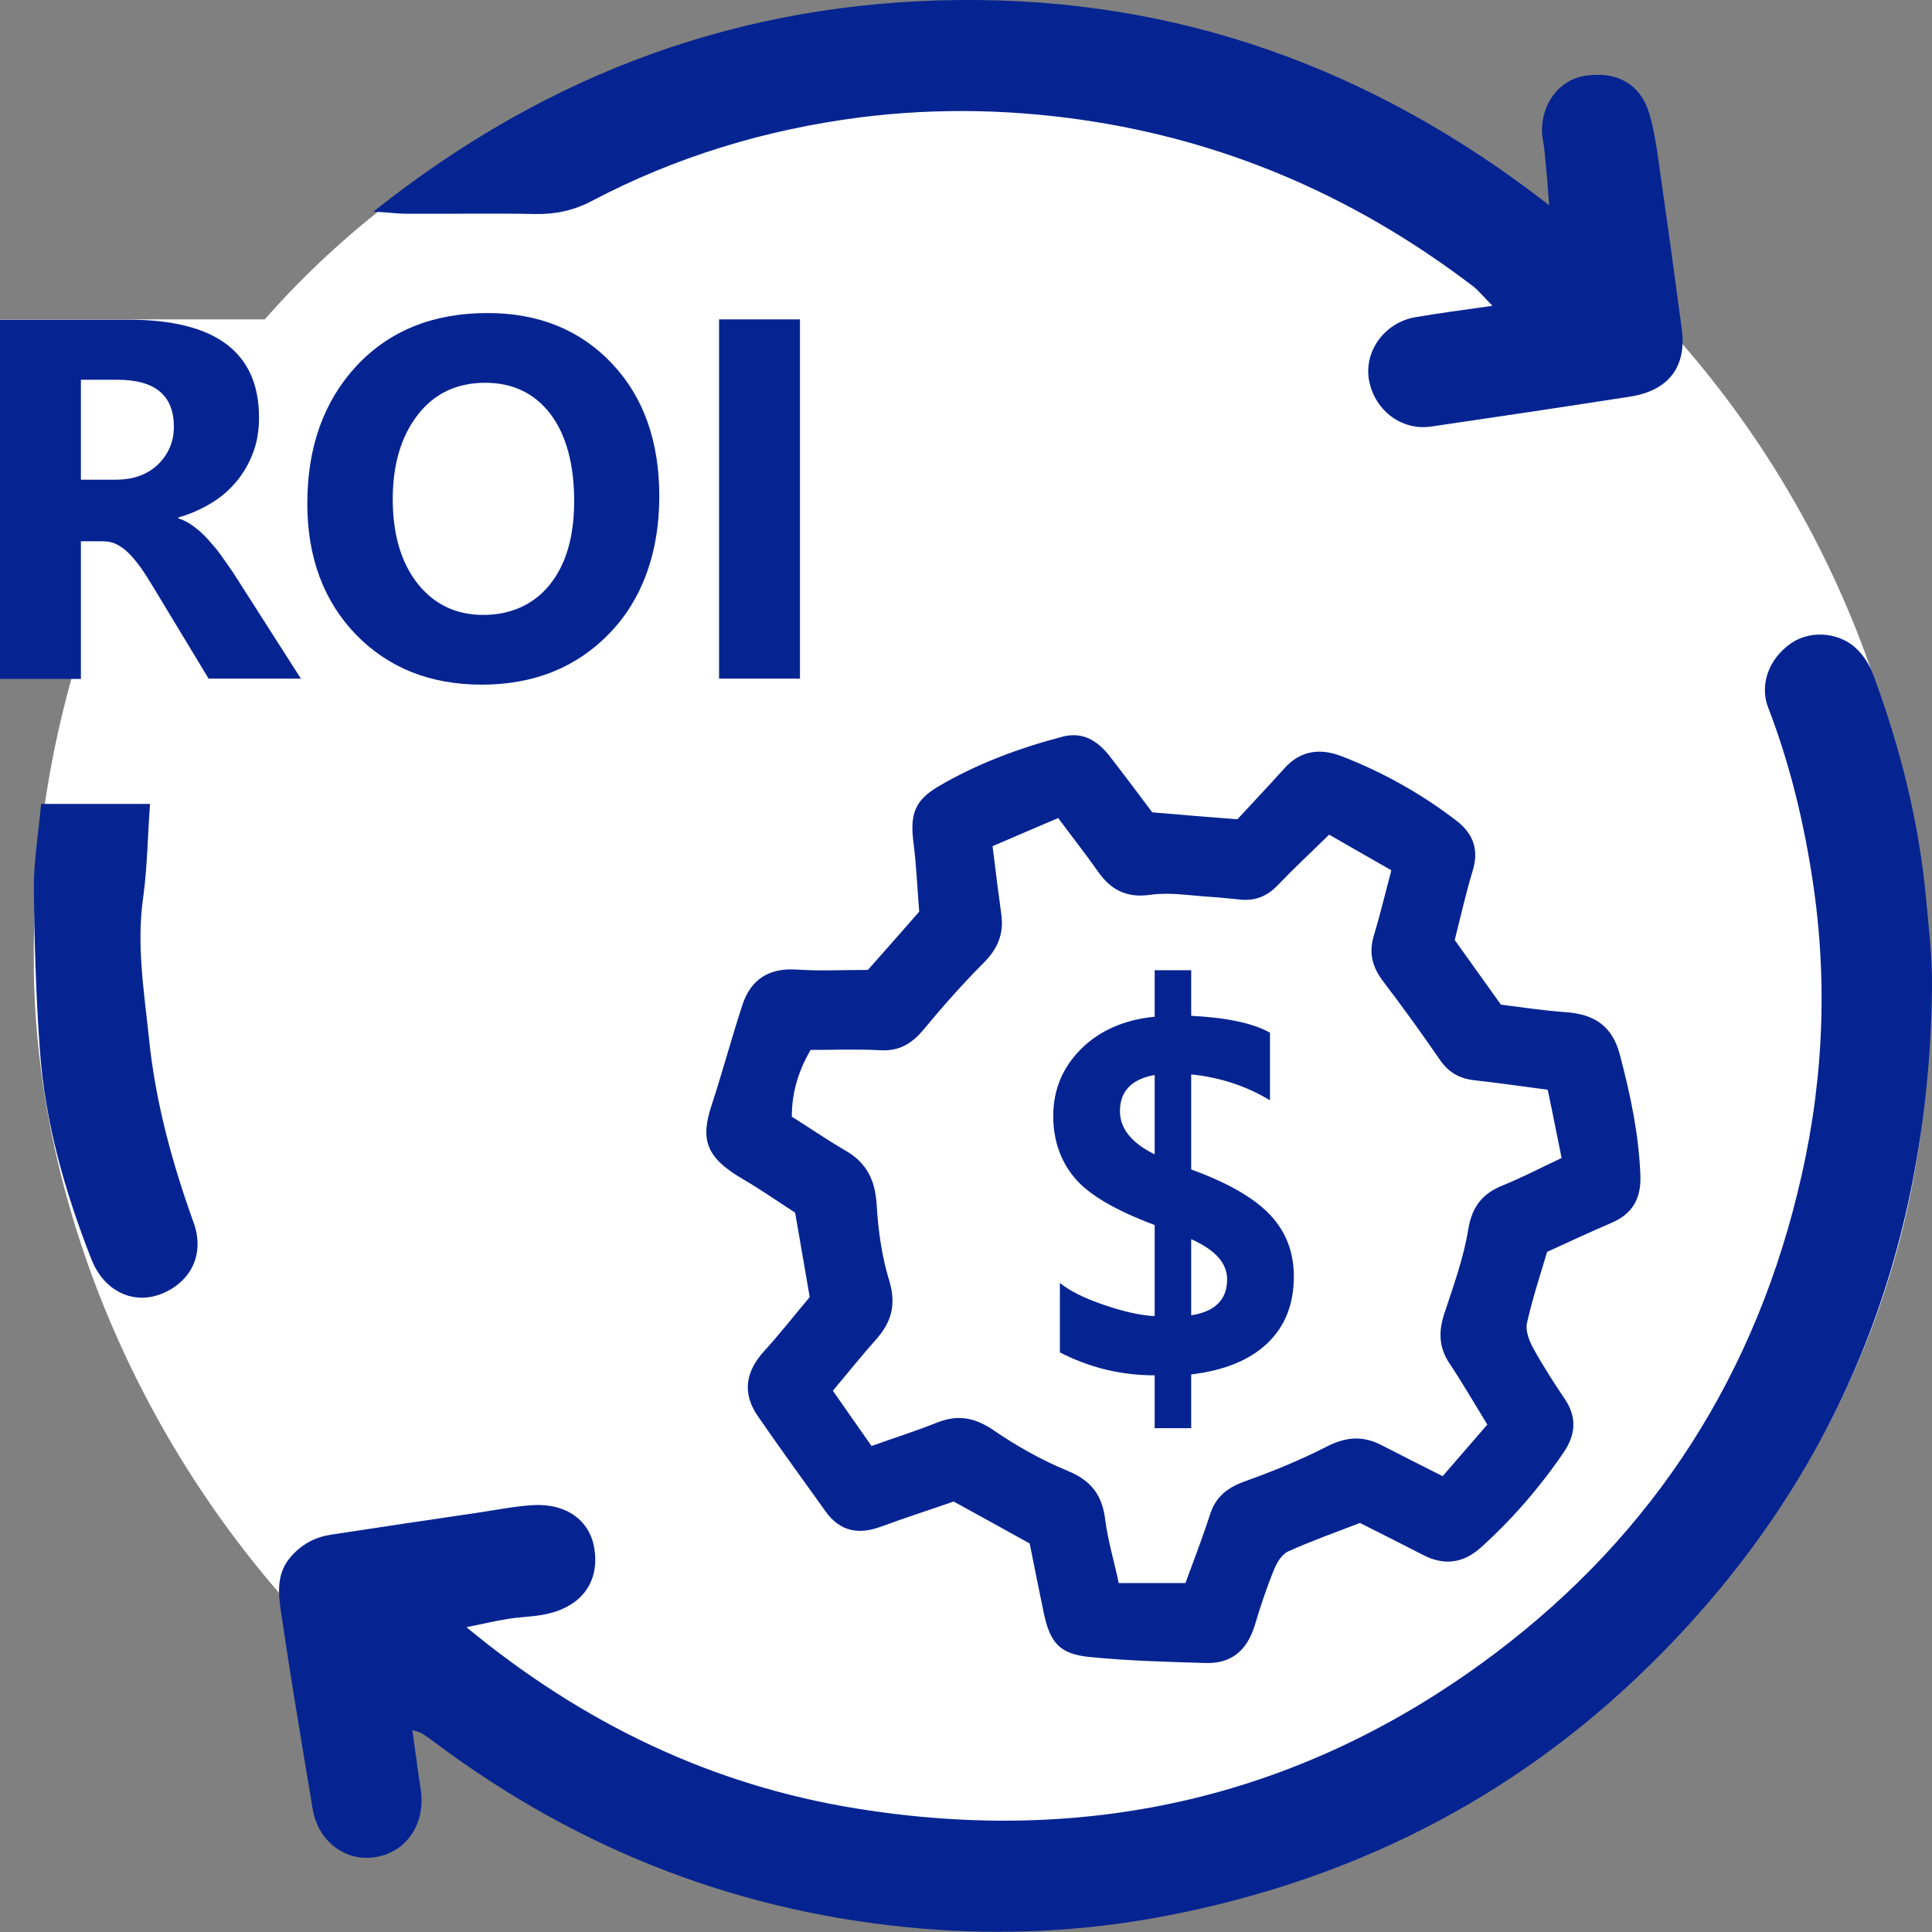
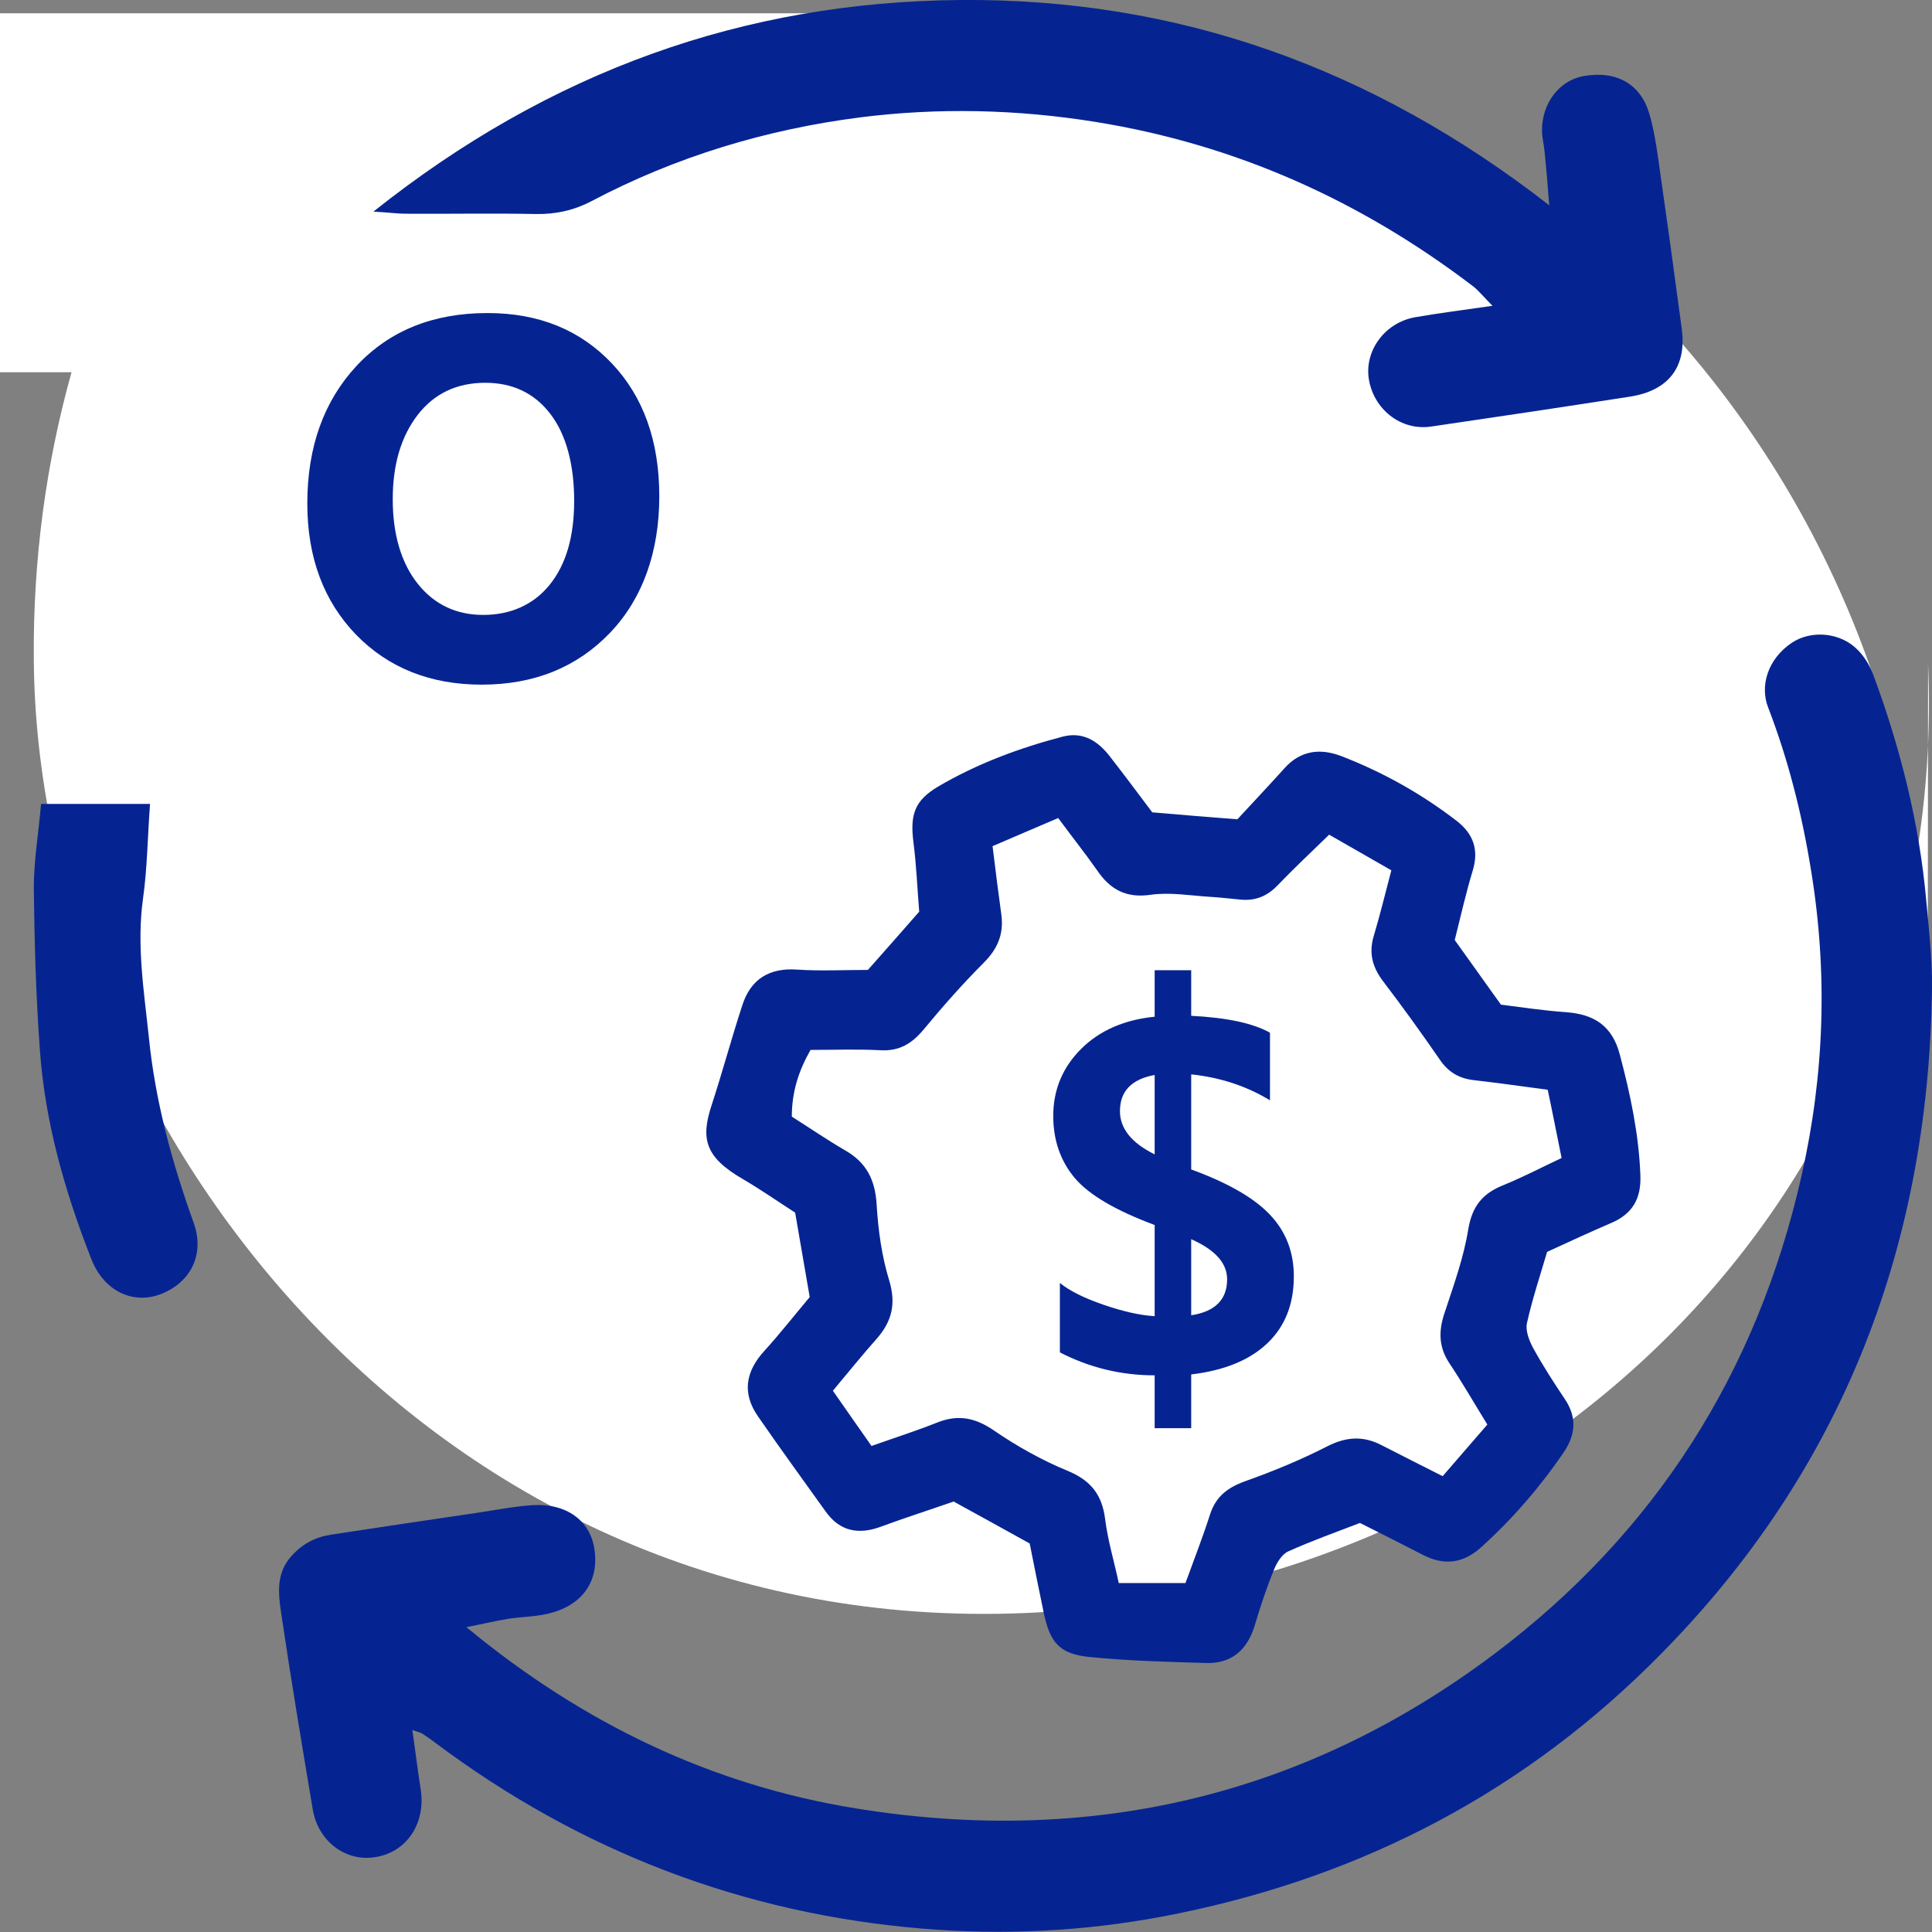
<svg xmlns="http://www.w3.org/2000/svg" id="b" viewBox="0 0 64 64">
  <rect x="0" y="0" width="64" height="64" fill="#808080" stroke="none" />
  <defs>
    <style>.d{fill:#fff;}.e{fill:#062491;}</style>
  </defs>
  <g id="c">
-     <path class="d" d="M63.86,32.13C63.1,13.72,48.46.7,32.88.44c-10.1-.17-18.49,3.76-24.11,10.14H0v11.89h2.37c-.84,3-1.28,6.19-1.25,9.52.11,15.18,12.96,32.14,32.37,31.6,17.01-.48,31.12-13.73,30.38-31.47Z" />
+     <path class="d" d="M63.86,32.13C63.1,13.72,48.46.7,32.88.44H0v11.89h2.37c-.84,3-1.28,6.19-1.25,9.52.11,15.18,12.96,32.14,32.37,31.6,17.01-.48,31.12-13.73,30.38-31.47Z" />
    <path class="e" d="M15.46,53.91c3.85,3.18,8.12,5.23,12.92,6,7.73,1.25,14.84-.4,21.12-5.12,5.33-4.01,8.71-9.33,10.18-15.85.76-3.36.87-6.73.31-10.13-.3-1.85-.75-3.64-1.42-5.38-.27-.69-.03-1.59.79-2.14.65-.43,1.62-.34,2.18.24.22.22.4.52.51.81.9,2.43,1.53,4.92,1.76,7.5.09.96.2,1.93.19,2.89-.11,8.75-3.1,16.31-9.4,22.48-4.51,4.42-9.91,7.11-16.1,8.28-2.62.49-5.28.62-7.92.4-5.96-.49-11.35-2.56-16.15-6.15-.14-.11-.29-.21-.44-.31-.06-.04-.13-.05-.33-.12.1.7.18,1.35.28,1.99.16,1.11-.47,2.06-1.51,2.22-.98.16-1.89-.52-2.07-1.58-.36-2.15-.72-4.3-1.04-6.46-.1-.67-.19-1.36.34-1.94.35-.39.78-.62,1.29-.7,1.63-.25,3.25-.49,4.88-.73.6-.09,1.2-.21,1.81-.25,1.12-.07,1.91.51,2.05,1.45.17,1.09-.42,1.91-1.6,2.16-.42.09-.85.09-1.28.16-.42.07-.84.17-1.35.27h0Z" />
    <path class="e" d="M26.82,42.95c-.17-.97-.32-1.85-.48-2.78-.56-.36-1.13-.76-1.73-1.11-1.26-.73-1.4-1.34-1.04-2.44.36-1.1.66-2.22,1.02-3.32.28-.87.9-1.25,1.83-1.18.76.05,1.52.01,2.33.01.54-.61,1.08-1.22,1.7-1.93-.06-.71-.09-1.51-.19-2.29-.12-.93.04-1.39.81-1.85,1.29-.76,2.69-1.28,4.14-1.66.67-.17,1.16.15,1.55.65.49.63.96,1.26,1.41,1.86.93.08,1.78.15,2.82.23.47-.51,1.02-1.09,1.55-1.68.54-.61,1.2-.68,1.9-.41,1.37.53,2.64,1.24,3.81,2.14.56.43.75.97.53,1.67-.23.76-.4,1.53-.59,2.28.52.73,1.02,1.43,1.53,2.14.71.09,1.43.2,2.16.25.93.07,1.53.45,1.78,1.41.35,1.32.63,2.64.68,4,.03.76-.26,1.27-.96,1.57-.7.3-1.39.62-2.13.96-.23.78-.49,1.56-.67,2.37-.05.25.08.58.21.82.32.58.68,1.14,1.05,1.69.4.6.36,1.17-.04,1.76-.79,1.16-1.7,2.21-2.74,3.15-.59.53-1.22.61-1.92.25-.7-.36-1.41-.72-2.09-1.06-.83.32-1.62.6-2.37.94-.21.09-.38.37-.47.59-.25.61-.46,1.24-.65,1.88-.25.8-.76,1.25-1.6,1.23-1.29-.04-2.58-.07-3.87-.2-.99-.1-1.3-.47-1.51-1.44-.16-.78-.32-1.55-.47-2.32-.85-.47-1.66-.92-2.52-1.39-.77.27-1.59.53-2.4.83-.75.28-1.37.16-1.84-.5-.75-1.05-1.51-2.09-2.24-3.15-.53-.76-.42-1.48.21-2.17.51-.56.98-1.16,1.5-1.78h0ZM35.05,27.1c-.8.34-1.49.64-2.17.93.1.82.19,1.54.29,2.26.09.64-.12,1.14-.58,1.6-.7.7-1.36,1.45-1.99,2.21-.39.47-.81.73-1.45.69-.76-.04-1.52-.01-2.3-.01-.4.7-.62,1.4-.62,2.21.6.38,1.17.77,1.77,1.12.7.4.99.97,1.04,1.79.05.85.17,1.72.42,2.53.23.77.08,1.35-.42,1.92-.48.54-.94,1.11-1.45,1.72.43.62.84,1.2,1.28,1.83.79-.28,1.51-.51,2.21-.79.68-.26,1.24-.14,1.85.28.76.52,1.58.98,2.43,1.33.78.32,1.15.8,1.25,1.61.09.71.3,1.4.45,2.11h2.21c.28-.77.57-1.51.81-2.26.19-.6.58-.9,1.16-1.11.93-.33,1.85-.71,2.73-1.16.63-.32,1.19-.35,1.79-.04.65.33,1.29.66,2.03,1.03.5-.58.99-1.14,1.48-1.71-.45-.73-.83-1.39-1.25-2.02-.37-.55-.37-1.09-.16-1.7.3-.91.63-1.82.78-2.76.13-.76.48-1.18,1.16-1.45.64-.26,1.25-.58,1.93-.9-.16-.78-.3-1.51-.46-2.26-.89-.12-1.68-.23-2.46-.32-.5-.06-.85-.28-1.13-.7-.6-.87-1.22-1.73-1.86-2.57-.35-.46-.48-.92-.32-1.48.21-.7.38-1.4.59-2.2-.67-.38-1.34-.77-2.06-1.18-.62.6-1.17,1.12-1.7,1.67-.35.37-.75.53-1.24.48-.33-.03-.66-.07-.99-.09-.66-.04-1.33-.16-1.98-.07-.81.12-1.34-.17-1.77-.8-.4-.57-.83-1.11-1.31-1.76h0Z" />
    <path class="e" d="M51.32,6.8c-.06-.77-.1-1.26-.15-1.74-.02-.25-.09-.5-.09-.74,0-.91.58-1.66,1.38-1.8,1.09-.19,1.89.26,2.18,1.26.14.48.22.98.29,1.47.27,1.88.53,3.76.78,5.64.17,1.26-.43,2.05-1.72,2.25-2.19.34-4.39.67-6.58.99-1.01.15-1.92-.58-2.07-1.6-.13-.93.54-1.84,1.53-2.02.8-.14,1.61-.24,2.57-.38-.28-.28-.45-.5-.66-.66-3.72-2.83-7.84-4.68-12.48-5.43-2.61-.42-5.22-.48-7.82-.15-3.11.4-6.09,1.3-8.88,2.77-.59.31-1.19.44-1.85.43-1.44-.03-2.87,0-4.31-.01-.27,0-.54-.04-1.07-.07C18.21,2.36,24.64.06,31.81,0c7.18-.06,13.64,2.23,19.51,6.8h0Z" />
    <path class="e" d="M1.36,26.63h3.61c-.08,1.08-.09,2.11-.23,3.12-.22,1.55.03,3.08.19,4.6.21,2.11.76,4.14,1.48,6.14.38,1.04-.07,1.97-1.06,2.37-.93.37-1.9-.08-2.32-1.14-.88-2.24-1.54-4.54-1.71-6.95-.13-1.78-.18-3.57-.2-5.36,0-.89.15-1.77.24-2.77h0Z" />
    <path class="e" d="M39.46,45.51v1.8h-1.21v-1.75c-1.12,0-2.17-.26-3.14-.76v-2.3c.32.26.8.5,1.44.72.64.22,1.2.35,1.7.38v-3.02c-1.29-.48-2.18-1-2.65-1.56-.47-.56-.71-1.25-.71-2.05,0-.87.31-1.61.92-2.22.61-.61,1.43-.97,2.44-1.07v-1.54h1.21v1.51c1.17.06,2.04.24,2.61.56v2.24c-.77-.47-1.65-.76-2.61-.86v3.15c1.21.44,2.08.94,2.61,1.5.53.56.79,1.24.79,2.04,0,.92-.29,1.66-.88,2.22-.59.56-1.43.9-2.52,1.03ZM38.25,38.24v-2.63c-.77.14-1.15.54-1.15,1.2,0,.57.38,1.05,1.15,1.43ZM39.46,41.05v2.52c.79-.12,1.19-.52,1.19-1.19,0-.54-.4-.98-1.19-1.33Z" />
-     <path class="e" d="M9.99,22.48h-3.08l-1.85-3.06c-.14-.23-.27-.44-.4-.62-.13-.18-.26-.34-.39-.47-.13-.13-.27-.23-.41-.3-.14-.07-.29-.1-.46-.1h-.72v4.56H0v-11.9h4.25c2.89,0,4.33,1.08,4.33,3.24,0,.42-.06.8-.19,1.15-.13.35-.31.67-.54.95s-.51.53-.84.73c-.33.2-.7.37-1.1.48v.03c.18.06.35.15.51.27s.33.27.48.44c.15.17.3.34.44.54s.27.38.39.56l2.25,3.52ZM2.68,12.58v3.31h1.16c.58,0,1.04-.17,1.39-.5.35-.34.53-.76.53-1.25,0-1.04-.62-1.56-1.87-1.56h-1.21Z" />
    <path class="e" d="M15.96,22.68c-1.7,0-3.09-.55-4.17-1.66-1.07-1.11-1.61-2.56-1.61-4.34,0-1.88.55-3.4,1.64-4.57,1.09-1.16,2.53-1.74,4.33-1.74,1.7,0,3.07.56,4.12,1.67,1.05,1.11,1.57,2.58,1.57,4.4s-.54,3.38-1.63,4.52-2.51,1.72-4.25,1.72ZM16.08,12.68c-.94,0-1.69.35-2.24,1.06-.55.71-.83,1.64-.83,2.8s.28,2.11.83,2.8c.55.69,1.28,1.03,2.17,1.03s1.66-.33,2.2-1c.54-.67.81-1.59.81-2.78s-.26-2.19-.79-2.88c-.53-.69-1.25-1.03-2.16-1.03Z" />
-     <path class="e" d="M26.5,22.48h-2.68v-11.9h2.68v11.9Z" />
  </g>
</svg>